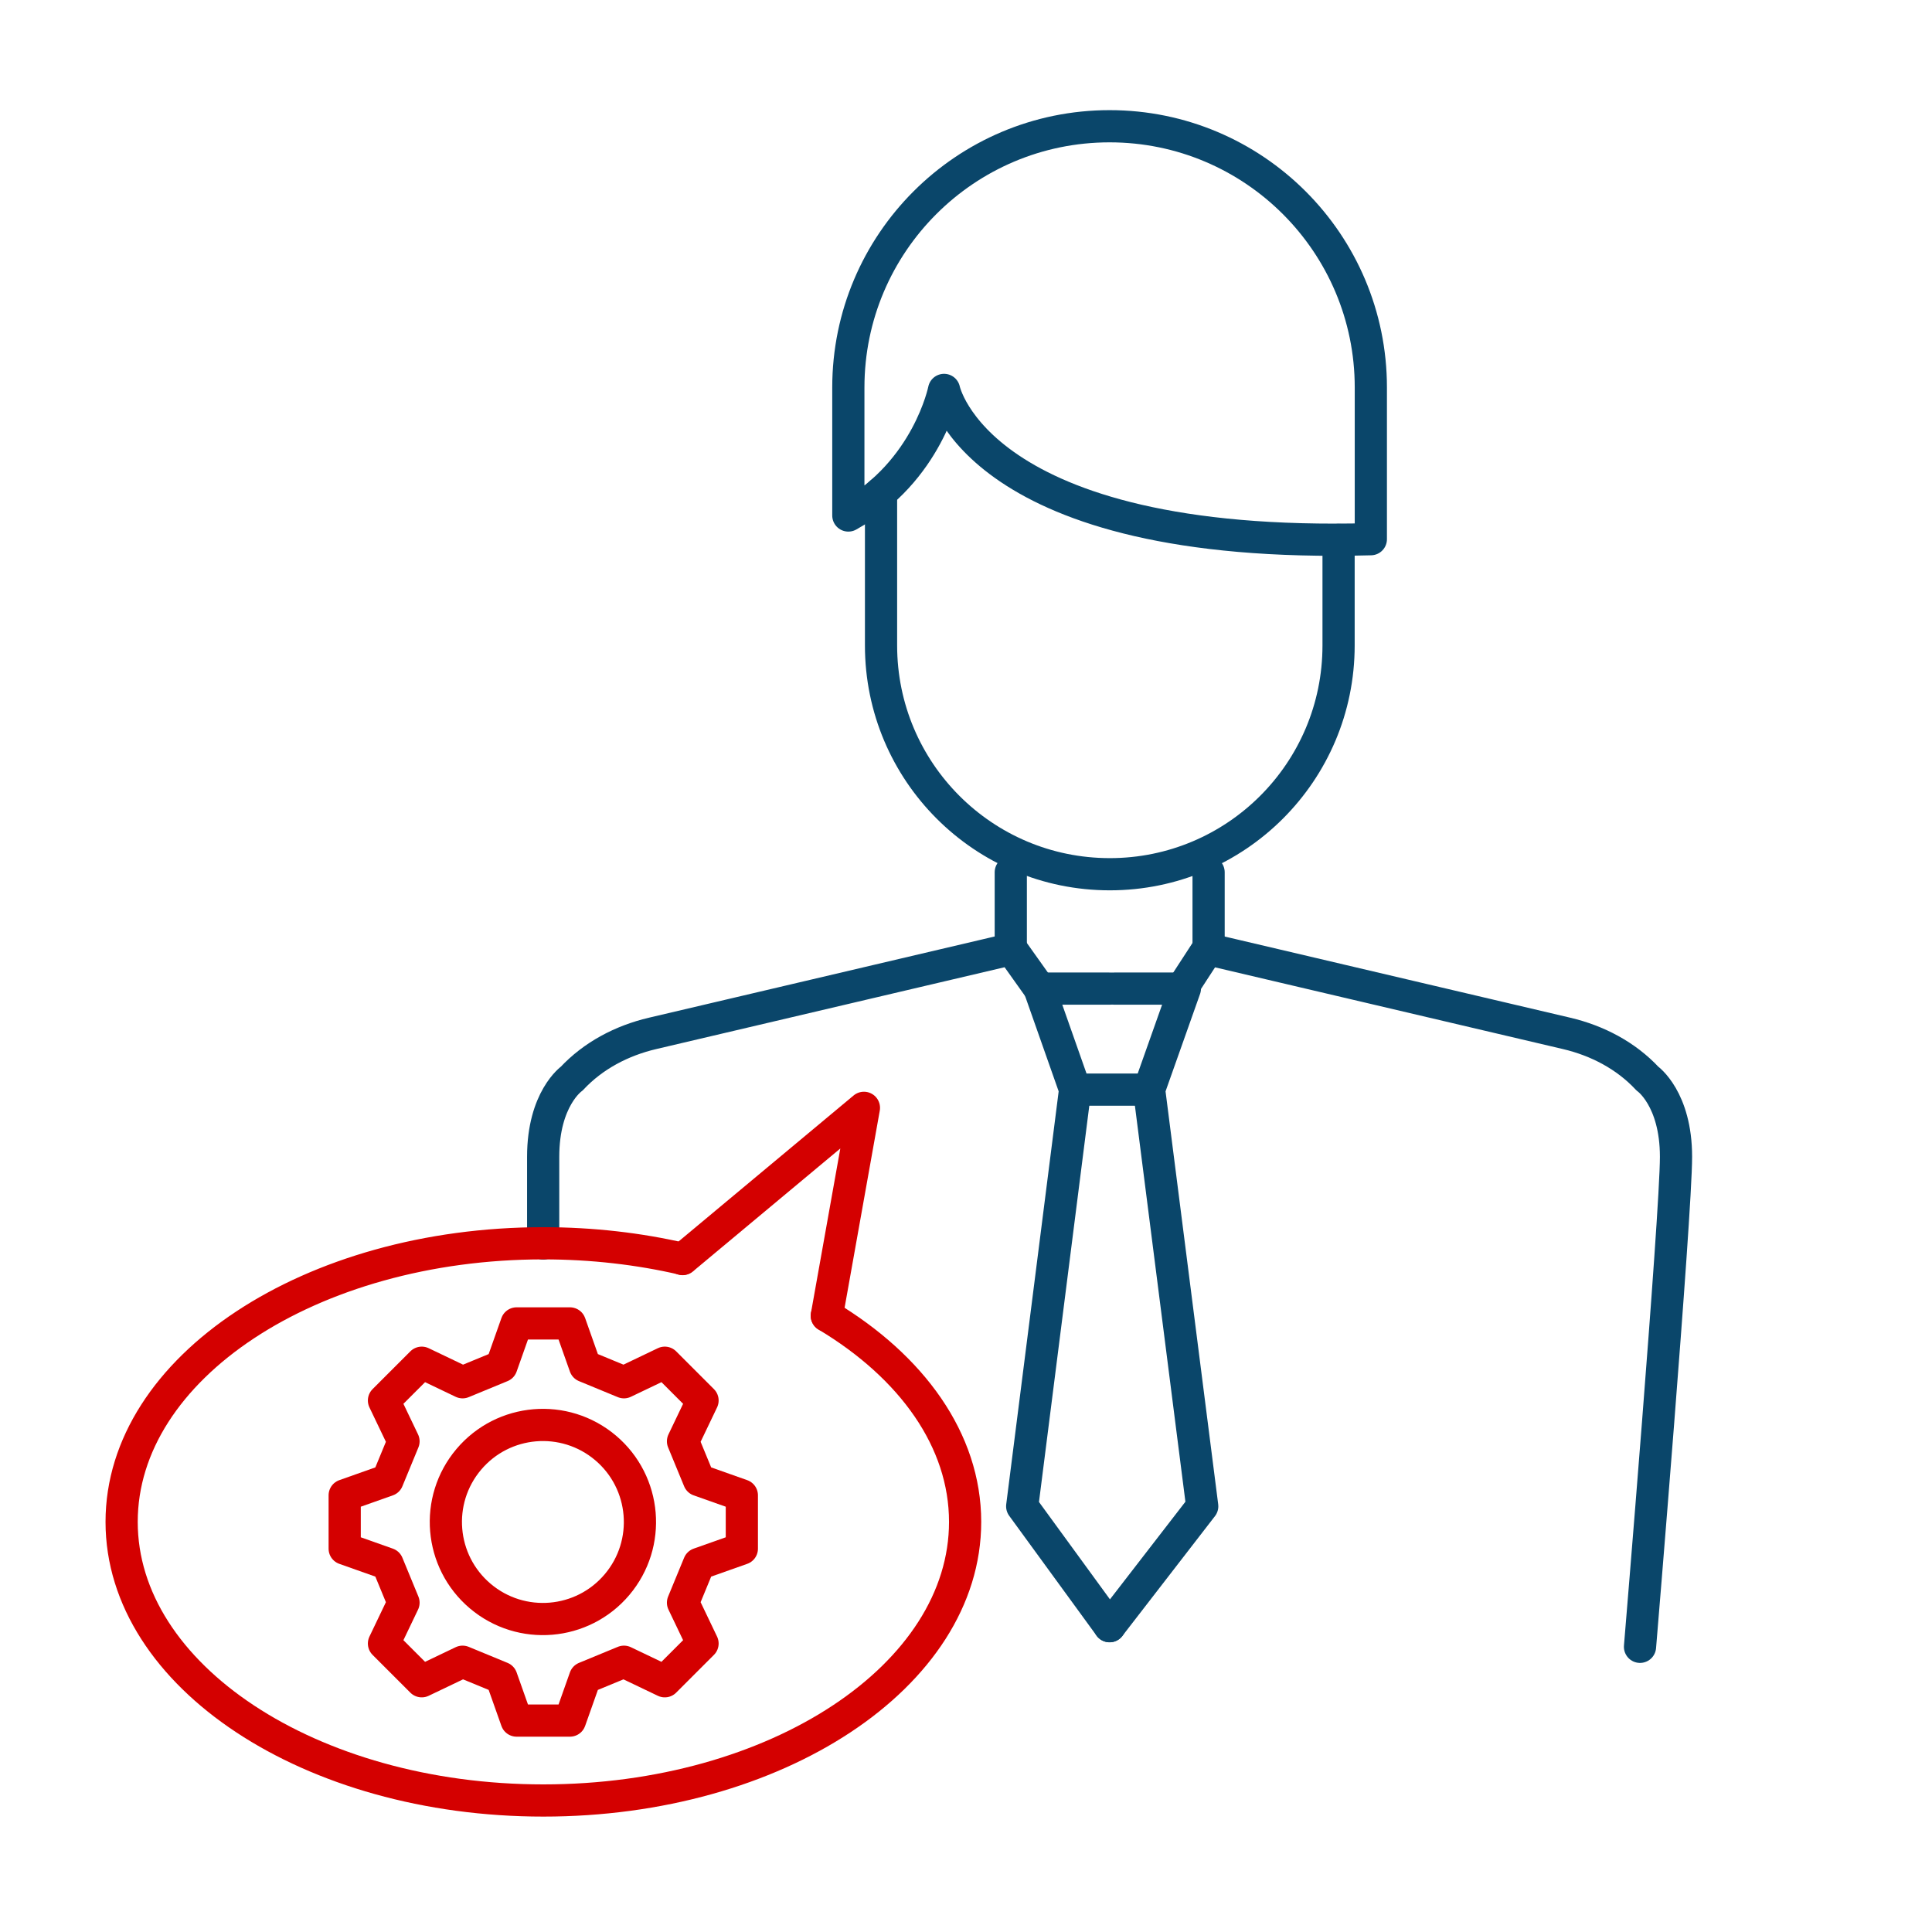
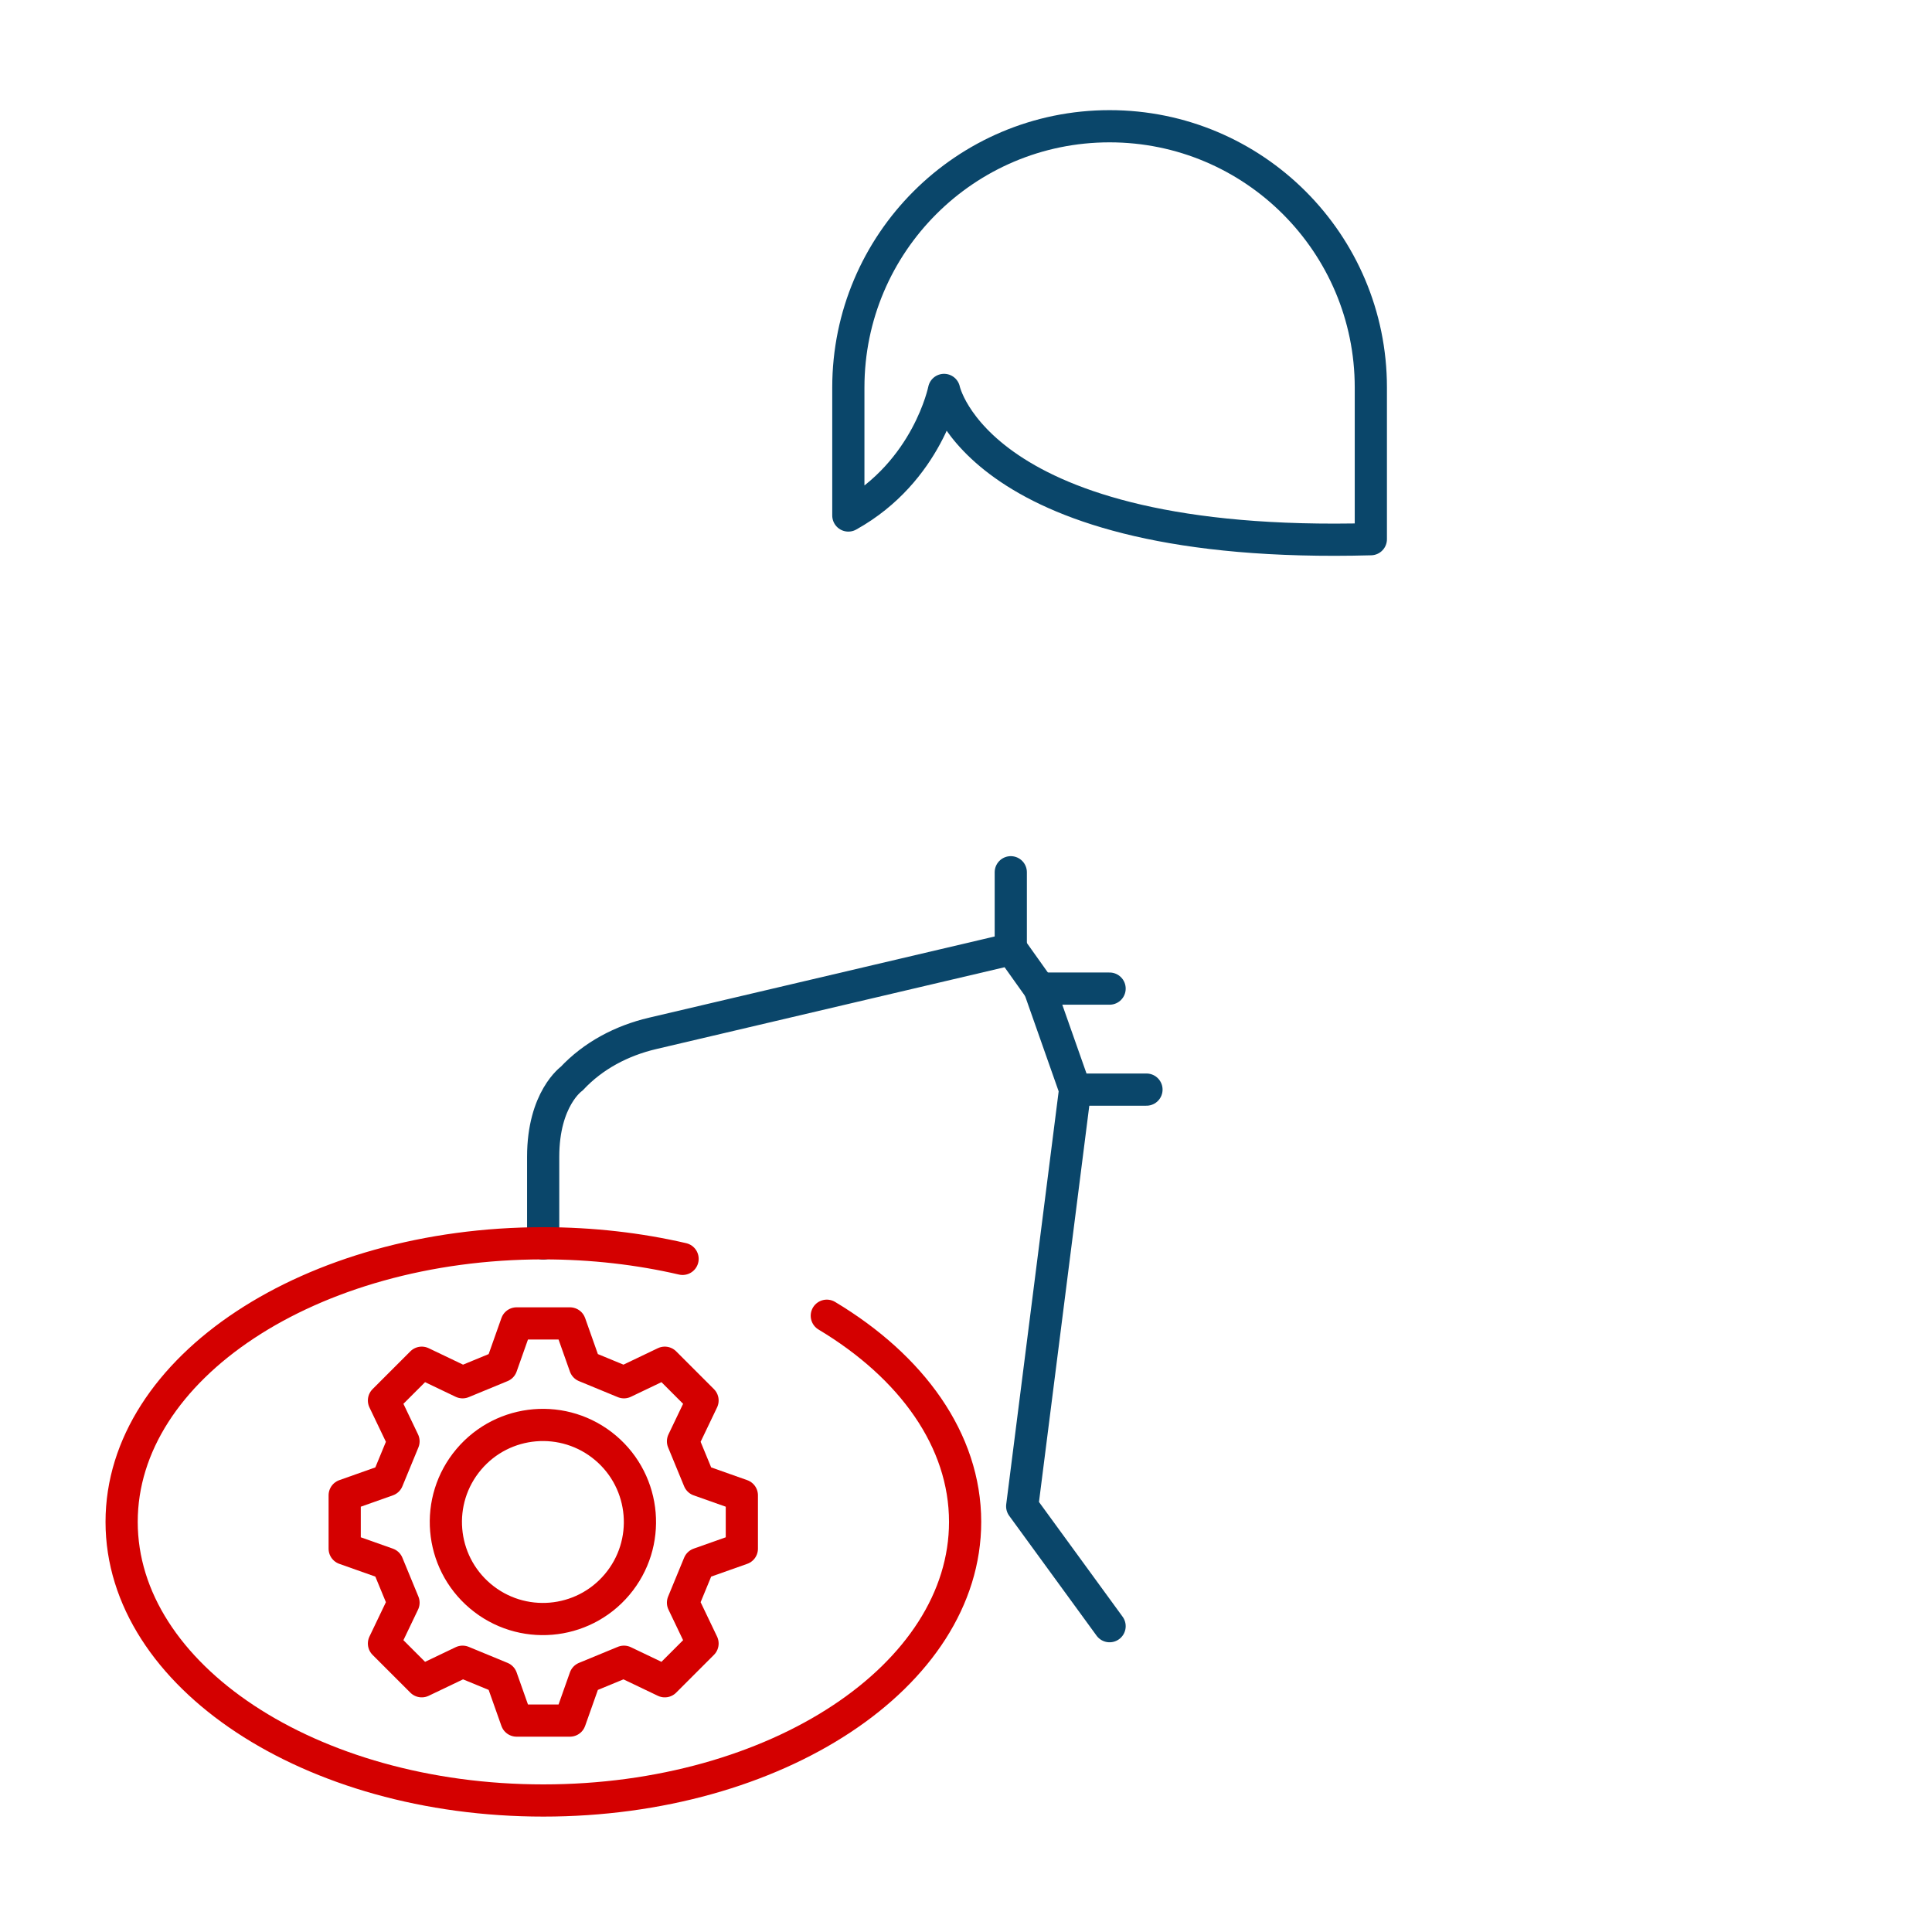
<svg xmlns="http://www.w3.org/2000/svg" width="90" height="90" viewBox="0 0 90 90" fill="none">
  <path d="M26.55 61.65L27.256 63.644L29.066 64.391L30.968 63.481L32.727 65.24L31.817 67.142L32.563 68.952L34.558 69.658V72.143L32.563 72.849L31.817 74.659L32.727 76.561L30.968 78.32L29.066 77.41L27.256 78.157L26.55 80.151H24.065L23.359 78.157L21.549 77.41L19.646 78.32L17.887 76.561L18.797 74.659L18.051 72.849L16.057 72.143V69.658L18.051 68.952L18.797 67.142L17.887 65.24L19.646 63.481L21.549 64.391L23.359 63.644L24.065 61.65H26.55Z" stroke="#D40000" stroke-width="1.5" stroke-linecap="round" stroke-linejoin="round" />
  <path d="M28.743 73.818C30.355 71.911 30.115 69.059 28.208 67.447C26.301 65.836 23.449 66.075 21.838 67.982C20.226 69.889 20.466 72.741 22.373 74.353C24.279 75.964 27.132 75.725 28.743 73.818Z" stroke="#D40000" stroke-width="1.5" stroke-linecap="round" stroke-linejoin="round" />
  <path d="M47.086 44.223V40.633" stroke="#0A466A" stroke-width="1.5" stroke-linecap="round" stroke-linejoin="round" />
-   <path d="M56.301 40.633V44.223" stroke="#0A466A" stroke-width="1.5" stroke-linecap="round" stroke-linejoin="round" />
  <path d="M48.427 46.053L47.117 44.212L30.396 48.14C28.964 48.477 27.635 49.173 26.632 50.247C26.632 50.247 25.303 51.177 25.303 53.888C25.303 56.598 25.303 57.927 25.303 57.927" stroke="#0A466A" stroke-width="1.5" stroke-linecap="round" stroke-linejoin="round" />
-   <path d="M55.063 46.053L56.26 44.212L72.982 48.14C74.413 48.477 75.743 49.173 76.745 50.247C76.745 50.247 78.075 51.177 78.075 53.888C78.075 56.598 76.398 76.715 76.398 76.715" stroke="#0A466A" stroke-width="1.5" stroke-linecap="round" stroke-linejoin="round" />
-   <path d="M41.042 22.95V30.068C41.042 35.949 45.808 40.725 51.699 40.725C57.58 40.725 62.356 35.959 62.356 30.068V25.149" stroke="#0A466A" stroke-width="1.5" stroke-linecap="round" stroke-linejoin="round" />
  <path d="M43.978 18.164C43.978 18.164 45.502 25.619 63.859 25.118V18.051C63.859 11.332 58.408 5.881 51.689 5.881C44.97 5.881 39.519 11.332 39.519 18.051V24.014C43.221 21.958 43.978 18.164 43.978 18.164Z" stroke="#0A466A" stroke-width="1.5" stroke-linecap="round" stroke-linejoin="round" />
  <path d="M51.689 46.053H48.426L50.083 50.758L47.618 70.169L51.689 75.754" stroke="#0A466A" stroke-width="1.5" stroke-linecap="round" stroke-linejoin="round" />
-   <path d="M51.924 46.053H55.196L53.529 50.758L56.004 70.169L51.688 75.754" stroke="#0A466A" stroke-width="1.5" stroke-linecap="round" stroke-linejoin="round" />
  <path d="M53.407 50.758H50.083" stroke="#0A466A" stroke-width="1.5" stroke-linecap="round" stroke-linejoin="round" />
  <path d="M38.516 61.292C42.474 63.665 44.959 67.091 44.959 70.895C44.959 78.065 36.164 83.874 25.313 83.874C14.461 83.874 5.666 78.065 5.666 70.895C5.666 63.726 14.461 57.917 25.313 57.917C27.583 57.917 29.772 58.173 31.797 58.643" stroke="#D40000" stroke-width="1.5" stroke-linecap="round" stroke-linejoin="round" />
-   <path d="M38.516 61.292L40.245 51.607L31.797 58.653" stroke="#D40000" stroke-width="1.5" stroke-linecap="round" stroke-linejoin="round" />
</svg>